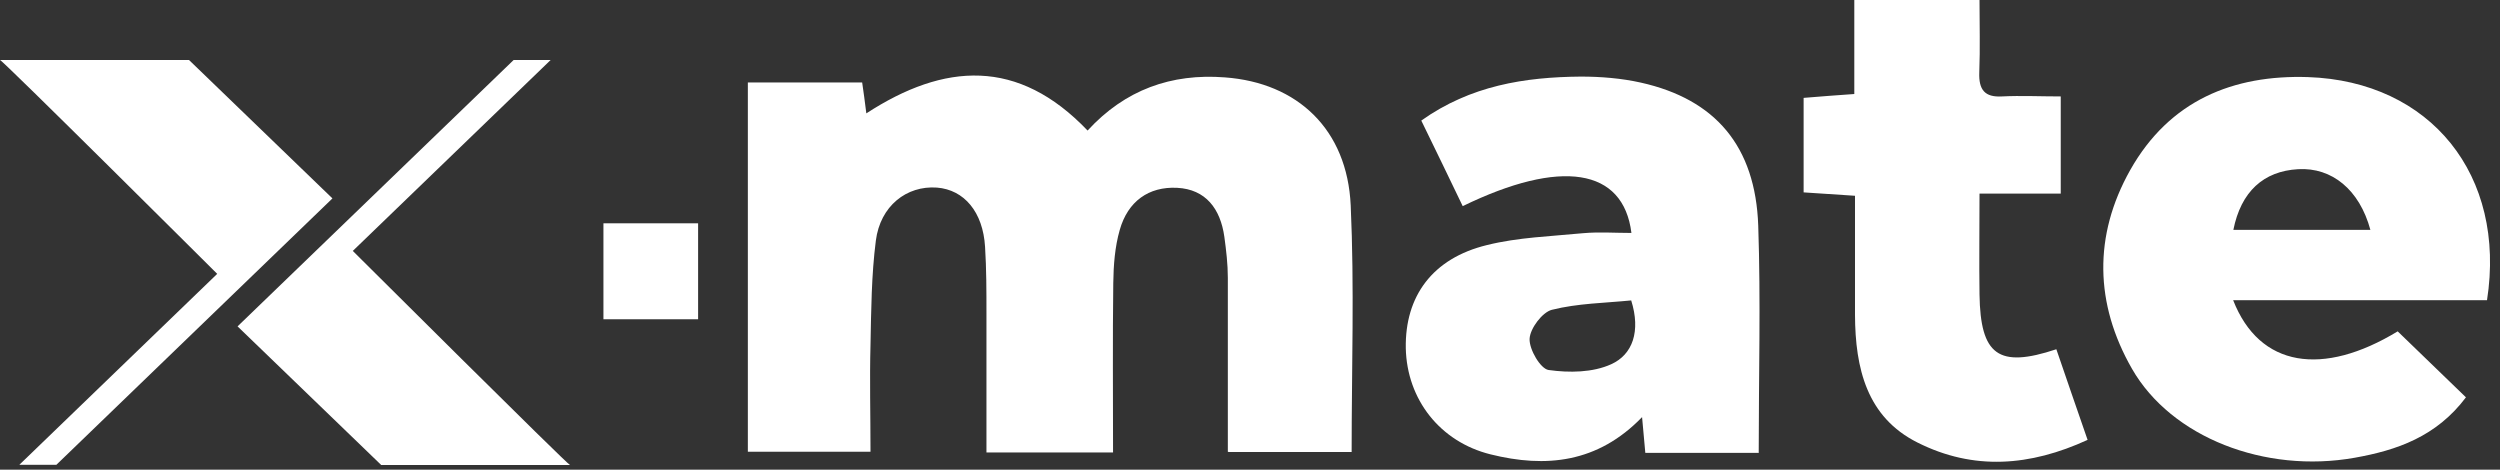
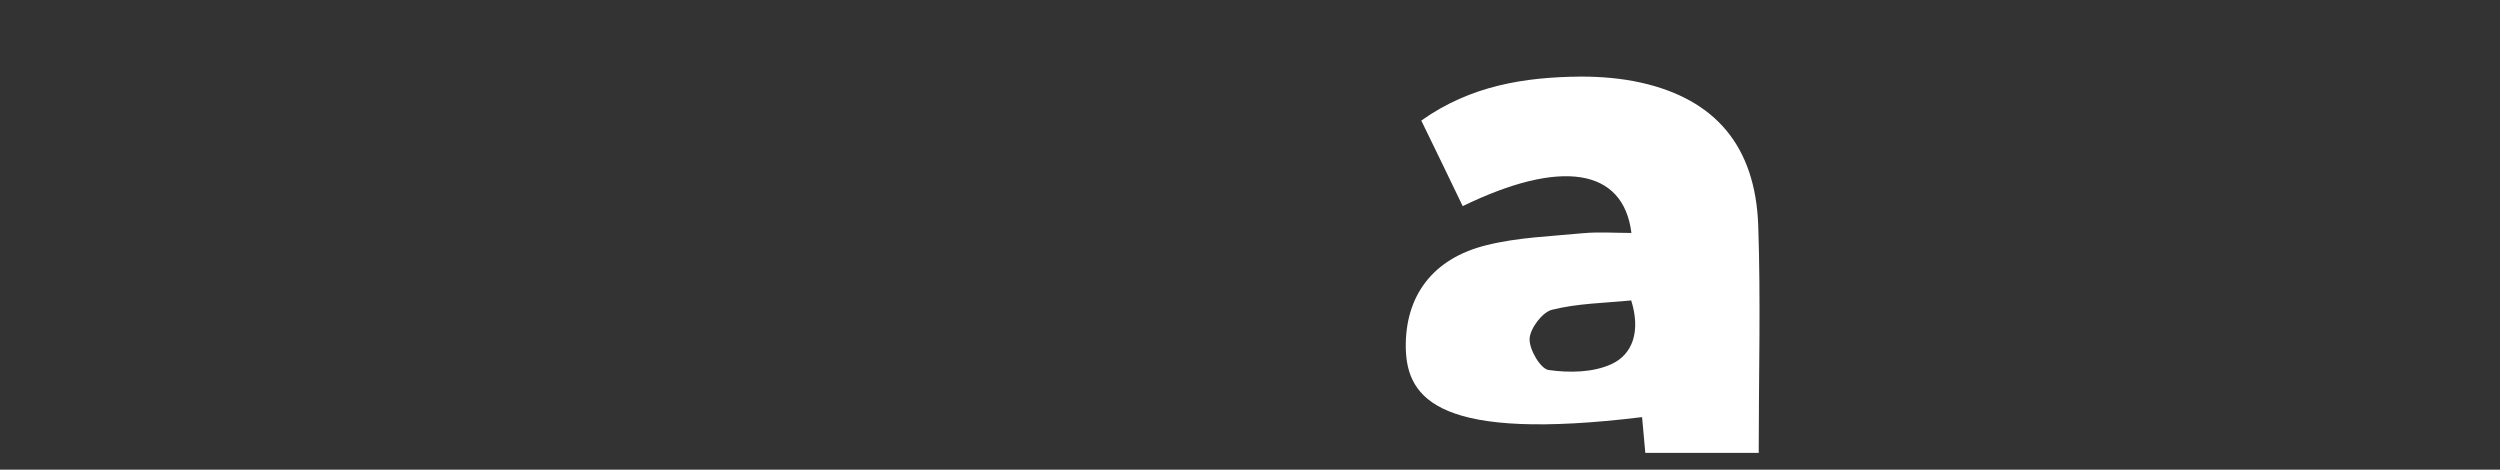
<svg xmlns="http://www.w3.org/2000/svg" width="165" height="31" viewBox="0 0 165 31" fill="none">
  <rect x="0" y="0" width="165" height="31" fill="#333333" stroke="none" />
  <g id="logo">
    <g id="Group">
-       <path id="Vector" d="M81.037 29.816C81.037 25.876 81.037 22.111 81.037 18.331C81.037 17.437 80.93 16.528 80.808 15.635C80.548 13.768 79.57 12.492 77.692 12.396C75.813 12.301 74.438 13.29 73.904 15.172C73.583 16.289 73.491 17.501 73.476 18.681C73.43 22.366 73.461 26.051 73.461 29.863H65.106C65.106 26.785 65.106 23.738 65.106 20.691C65.106 19.224 65.106 17.756 65.014 16.289C64.876 13.992 63.639 12.524 61.837 12.381C59.836 12.237 58.095 13.593 57.805 15.89C57.514 18.155 57.499 20.468 57.453 22.765C57.392 25.062 57.453 27.359 57.453 29.816H49.358V5.442H56.903C56.995 6.08 57.087 6.734 57.178 7.483C62.326 4.134 67.198 3.815 71.781 8.616C74.255 5.92 77.31 4.835 80.838 5.107C85.649 5.458 88.918 8.552 89.147 13.561C89.392 18.921 89.208 24.312 89.208 29.832H81.098L81.037 29.816Z" fill="white" />
-       <path id="Vector_2" d="M147.387 19.812C149.128 24.262 153.313 24.868 158.247 21.869C159.744 23.321 161.21 24.725 162.753 26.224C160.798 28.824 158.186 29.718 155.406 30.212C149.495 31.265 143.309 28.872 140.712 24.342C138.253 20.051 138.161 15.553 140.59 11.23C143.187 6.62 147.402 4.929 152.321 5.088C160.416 5.36 165.426 11.565 164.143 19.812H147.387ZM147.418 15.17H156.445C155.727 12.522 153.909 11.038 151.679 11.166C149.388 11.293 147.906 12.649 147.402 15.17H147.418Z" fill="white" />
-       <path id="Vector_3" d="M116.09 29.891H108.591C108.529 29.142 108.468 28.472 108.377 27.53C105.444 30.561 102.023 30.896 98.372 29.987C95.042 29.158 92.858 26.366 92.782 22.984C92.721 19.555 94.538 17.05 98.143 16.173C100.205 15.662 102.359 15.599 104.482 15.391C105.536 15.296 106.59 15.375 107.674 15.375C107.14 11.084 103 10.462 96.539 13.605C95.653 11.77 94.767 9.92 93.805 7.958C97.059 5.645 100.633 5.087 104.329 5.055C105.658 5.055 107.017 5.166 108.3 5.453C113.219 6.554 115.861 9.649 116.044 14.897C116.212 19.842 116.075 24.787 116.075 29.907L116.09 29.891ZM107.674 19.826C105.933 20.001 104.131 20.017 102.42 20.448C101.794 20.608 100.984 21.676 100.953 22.362C100.923 23.064 101.671 24.34 102.206 24.42C103.565 24.611 105.123 24.595 106.345 24.037C107.751 23.399 108.3 21.868 107.659 19.826H107.674Z" fill="white" />
-       <path id="Vector_4" d="M119.039 6.46C120.215 6.365 121.193 6.285 122.384 6.205V0H130.648C130.648 1.611 130.694 3.19 130.633 4.77C130.587 5.934 130.999 6.428 132.129 6.365C133.382 6.301 134.634 6.365 136.009 6.365V12.777H130.648C130.648 15.154 130.617 17.291 130.648 19.445C130.709 23.433 131.885 24.326 135.719 23.05C136.376 24.98 137.048 26.91 137.781 29.032C133.993 30.771 130.266 31.074 126.554 29.207C123.209 27.532 122.445 24.31 122.43 20.785C122.43 18.217 122.43 15.633 122.43 12.921C121.239 12.841 120.2 12.777 119.039 12.697V6.476V6.46Z" fill="white" />
-       <path id="Vector_5" d="M1.278 30.675L14.336 18.075C14.336 18.075 0.081 3.883 0 3.961H12.476L21.941 13.095L3.722 30.675H1.278ZM25.145 30.675L15.679 21.541L33.899 3.961H36.342L23.284 16.561C23.284 16.561 37.54 30.753 37.621 30.691H25.145V30.675Z" fill="white" />
-       <path id="Vector_6" d="M39.827 21.071V14.738H46.075V21.071H39.827Z" fill="white" />
+       <path id="Vector_3" d="M116.09 29.891H108.591C108.529 29.142 108.468 28.472 108.377 27.53C95.042 29.158 92.858 26.366 92.782 22.984C92.721 19.555 94.538 17.05 98.143 16.173C100.205 15.662 102.359 15.599 104.482 15.391C105.536 15.296 106.59 15.375 107.674 15.375C107.14 11.084 103 10.462 96.539 13.605C95.653 11.77 94.767 9.92 93.805 7.958C97.059 5.645 100.633 5.087 104.329 5.055C105.658 5.055 107.017 5.166 108.3 5.453C113.219 6.554 115.861 9.649 116.044 14.897C116.212 19.842 116.075 24.787 116.075 29.907L116.09 29.891ZM107.674 19.826C105.933 20.001 104.131 20.017 102.42 20.448C101.794 20.608 100.984 21.676 100.953 22.362C100.923 23.064 101.671 24.34 102.206 24.42C103.565 24.611 105.123 24.595 106.345 24.037C107.751 23.399 108.3 21.868 107.659 19.826H107.674Z" fill="white" />
    </g>
  </g>
</svg>